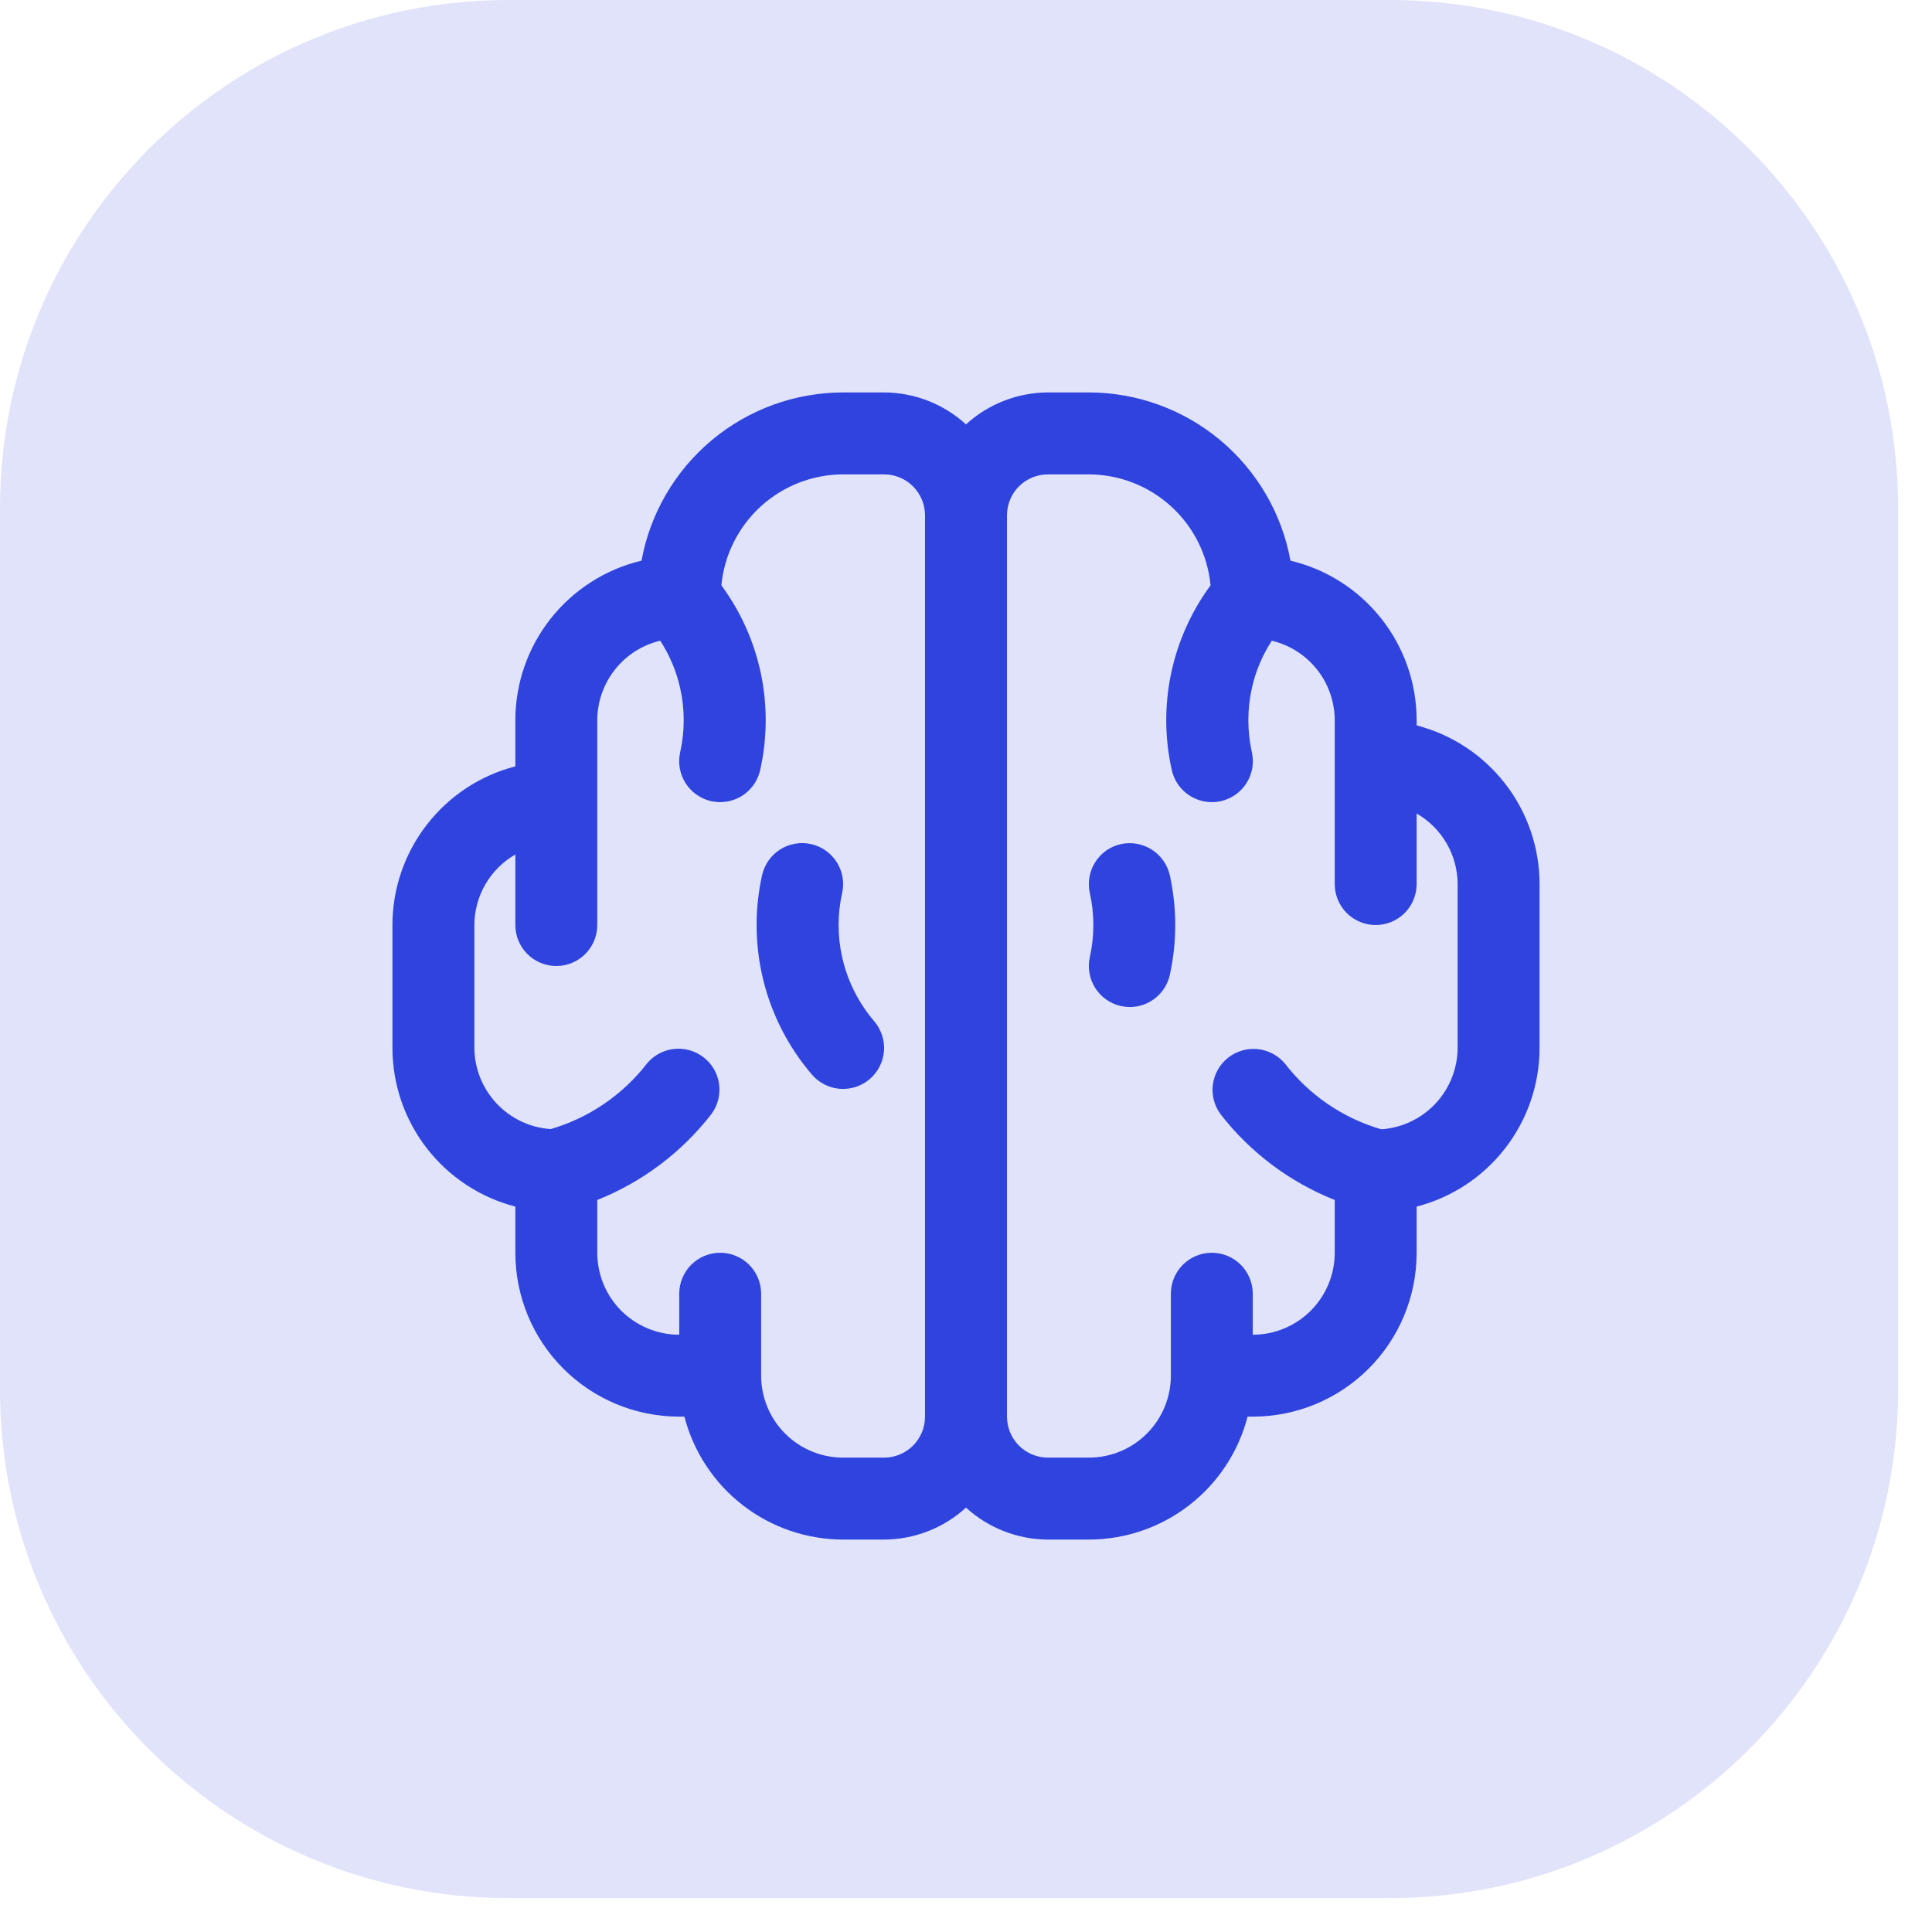
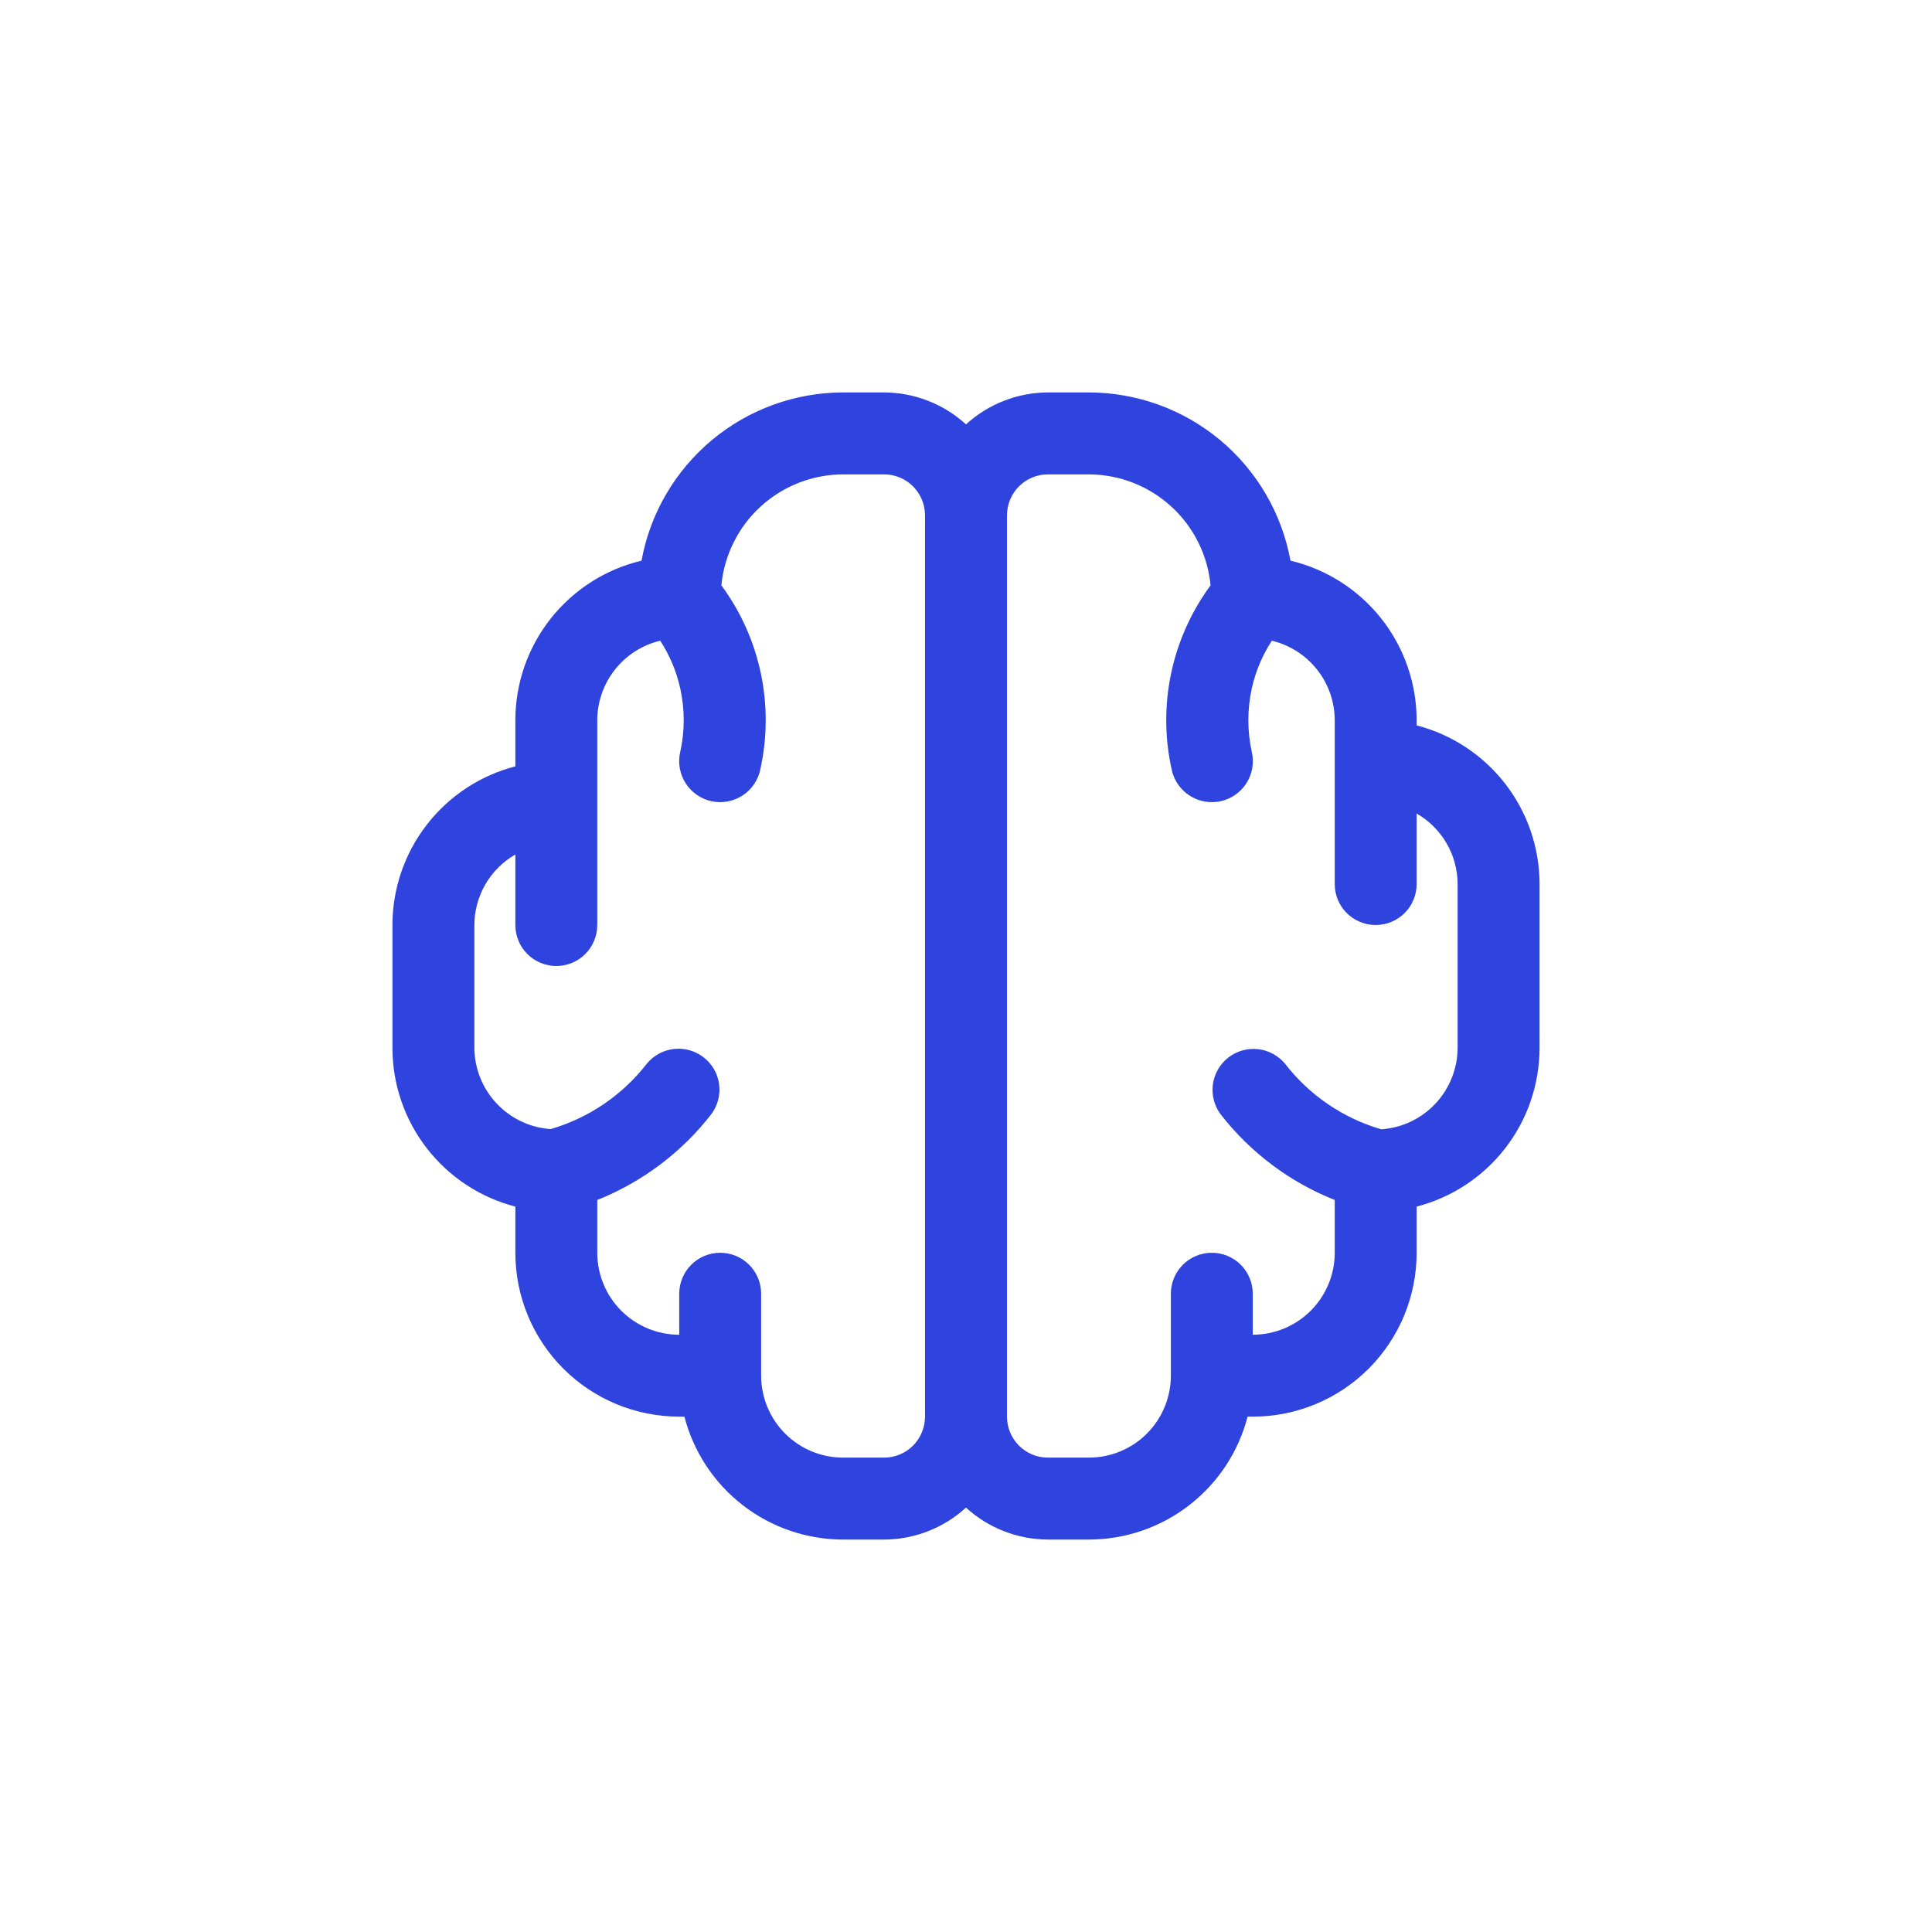
<svg xmlns="http://www.w3.org/2000/svg" width="56" height="56" viewBox="0 0 56 56" fill="none">
-   <path d="M0 14.737C0 6.598 6.598 0 14.737 0H40.281C48.42 0 55.018 6.598 55.018 14.737V40.281C55.018 48.42 48.42 55.017 40.281 55.017H14.737C6.598 55.017 0 48.42 0 40.281V14.737Z" fill="#E0E3FA" />
  <path d="M41.062 21.026V20.875C41.061 19.805 40.7 18.767 40.036 17.928C39.372 17.09 38.446 16.498 37.405 16.251C37.155 14.883 36.433 13.647 35.366 12.756C34.298 11.865 32.953 11.377 31.562 11.375H30.375C29.496 11.378 28.649 11.708 28 12.301C27.351 11.708 26.504 11.378 25.625 11.375H24.438C23.047 11.377 21.702 11.865 20.634 12.756C19.567 13.647 18.845 14.883 18.595 16.251C17.554 16.498 16.628 17.09 15.964 17.928C15.3 18.767 14.939 19.805 14.938 20.875V22.213C13.918 22.477 13.016 23.072 12.371 23.905C11.726 24.737 11.376 25.76 11.375 26.812V30.375C11.376 31.428 11.726 32.45 12.371 33.283C13.016 34.115 13.918 34.71 14.938 34.974V36.312C14.938 37.572 15.438 38.781 16.329 39.671C17.22 40.562 18.428 41.062 19.688 41.062H19.838C20.102 42.082 20.697 42.984 21.53 43.629C22.362 44.274 23.385 44.624 24.438 44.625H25.625C26.504 44.622 27.351 44.292 28 43.699C28.649 44.292 29.496 44.622 30.375 44.625H31.562C32.615 44.624 33.638 44.274 34.47 43.629C35.303 42.984 35.898 42.082 36.162 41.062H36.312C37.572 41.062 38.781 40.562 39.671 39.671C40.562 38.781 41.062 37.572 41.062 36.312V34.974C42.082 34.71 42.984 34.115 43.629 33.283C44.274 32.45 44.624 31.428 44.625 30.375V25.625C44.624 24.572 44.274 23.549 43.629 22.717C42.984 21.885 42.082 21.29 41.062 21.026ZM26.812 41.062C26.812 41.377 26.687 41.679 26.465 41.902C26.242 42.125 25.94 42.25 25.625 42.25H24.438C23.808 42.25 23.203 42 22.758 41.554C22.313 41.109 22.062 40.505 22.062 39.875V37.5C22.062 37.185 21.937 36.883 21.715 36.66C21.492 36.438 21.19 36.312 20.875 36.312C20.56 36.312 20.258 36.438 20.035 36.66C19.813 36.883 19.688 37.185 19.688 37.5V38.688C19.058 38.688 18.453 38.437 18.008 37.992C17.563 37.547 17.312 36.942 17.312 36.312V34.782C18.619 34.261 19.762 33.4 20.623 32.288C20.806 32.039 20.885 31.729 20.843 31.422C20.801 31.116 20.641 30.839 20.397 30.649C20.153 30.459 19.845 30.371 19.538 30.404C19.231 30.438 18.949 30.589 18.752 30.827C18.046 31.739 17.07 32.404 15.963 32.727C15.366 32.687 14.806 32.422 14.395 31.985C13.985 31.549 13.754 30.974 13.75 30.375V26.812C13.751 26.398 13.862 25.99 14.07 25.631C14.278 25.272 14.578 24.974 14.938 24.768V26.812C14.938 27.127 15.063 27.43 15.285 27.652C15.508 27.875 15.81 28 16.125 28C16.44 28 16.742 27.875 16.965 27.652C17.187 27.43 17.312 27.127 17.312 26.812V20.875C17.314 20.342 17.495 19.825 17.826 19.407C18.156 18.989 18.618 18.695 19.137 18.571C19.41 18.991 19.606 19.456 19.715 19.945C19.852 20.558 19.852 21.192 19.715 21.805C19.681 21.957 19.677 22.115 19.704 22.268C19.731 22.422 19.788 22.569 19.872 22.701C19.956 22.833 20.065 22.946 20.193 23.036C20.321 23.125 20.465 23.189 20.617 23.223C20.702 23.24 20.788 23.25 20.875 23.25C21.145 23.25 21.407 23.158 21.618 22.989C21.829 22.82 21.975 22.584 22.034 22.32C22.241 21.399 22.248 20.445 22.054 19.521C21.86 18.597 21.47 17.726 20.909 16.966C20.994 16.087 21.401 15.272 22.053 14.677C22.705 14.083 23.555 13.752 24.438 13.75H25.625C25.94 13.75 26.242 13.875 26.465 14.098C26.687 14.32 26.812 14.623 26.812 14.938V41.062ZM42.25 30.375C42.247 30.975 42.017 31.552 41.607 31.989C41.196 32.427 40.635 32.693 40.036 32.733C38.929 32.411 37.953 31.746 37.248 30.833C37.051 30.595 36.769 30.444 36.462 30.41C36.155 30.377 35.847 30.464 35.603 30.654C35.359 30.845 35.199 31.122 35.157 31.428C35.115 31.735 35.194 32.045 35.377 32.294C36.238 33.404 37.381 34.263 38.688 34.782V36.312C38.688 36.942 38.437 37.547 37.992 37.992C37.547 38.437 36.942 38.688 36.312 38.688V37.5C36.312 37.185 36.187 36.883 35.965 36.66C35.742 36.438 35.44 36.312 35.125 36.312C34.81 36.312 34.508 36.438 34.285 36.66C34.063 36.883 33.938 37.185 33.938 37.5V39.875C33.938 40.505 33.687 41.109 33.242 41.554C32.797 42 32.192 42.25 31.562 42.25H30.375C30.06 42.25 29.758 42.125 29.535 41.902C29.313 41.679 29.188 41.377 29.188 41.062V14.938C29.188 14.623 29.313 14.32 29.535 14.098C29.758 13.875 30.06 13.75 30.375 13.75H31.562C32.445 13.753 33.294 14.084 33.946 14.678C34.598 15.272 35.005 16.088 35.089 16.966C34.529 17.726 34.139 18.597 33.945 19.521C33.751 20.445 33.758 21.399 33.965 22.32C34.023 22.584 34.17 22.82 34.381 22.989C34.592 23.158 34.855 23.25 35.125 23.25C35.212 23.25 35.299 23.241 35.384 23.223C35.536 23.189 35.681 23.125 35.808 23.036C35.936 22.946 36.045 22.833 36.129 22.701C36.213 22.569 36.27 22.422 36.297 22.268C36.324 22.115 36.32 21.957 36.286 21.805C36.15 21.192 36.15 20.558 36.286 19.945C36.395 19.456 36.591 18.991 36.865 18.571C37.383 18.695 37.844 18.99 38.175 19.407C38.506 19.825 38.686 20.342 38.688 20.875V25.625C38.688 25.94 38.813 26.242 39.035 26.465C39.258 26.687 39.56 26.812 39.875 26.812C40.19 26.812 40.492 26.687 40.715 26.465C40.937 26.242 41.062 25.94 41.062 25.625V23.58C41.422 23.787 41.721 24.085 41.93 24.444C42.138 24.802 42.249 25.21 42.25 25.625V30.375Z" fill="#2F43DE" />
-   <path d="M24.41 27.743C24.273 27.131 24.273 26.496 24.41 25.884C24.444 25.731 24.447 25.574 24.42 25.42C24.393 25.266 24.336 25.119 24.252 24.988C24.168 24.856 24.059 24.742 23.932 24.653C23.804 24.563 23.66 24.5 23.507 24.466C23.355 24.432 23.197 24.428 23.044 24.456C22.89 24.483 22.743 24.54 22.611 24.623C22.346 24.793 22.158 25.061 22.089 25.368C21.865 26.377 21.879 27.425 22.129 28.428C22.38 29.431 22.861 30.362 23.533 31.147C23.635 31.265 23.759 31.363 23.898 31.434C24.037 31.505 24.188 31.547 24.344 31.56C24.499 31.572 24.656 31.553 24.804 31.505C24.953 31.457 25.09 31.38 25.209 31.279C25.328 31.177 25.425 31.053 25.496 30.914C25.567 30.775 25.61 30.624 25.622 30.468C25.634 30.312 25.616 30.156 25.567 30.008C25.519 29.859 25.442 29.722 25.341 29.603C24.883 29.068 24.564 28.43 24.41 27.743ZM32.492 24.466C32.339 24.5 32.195 24.563 32.067 24.652C31.939 24.742 31.83 24.856 31.747 24.988C31.663 25.119 31.606 25.266 31.579 25.42C31.552 25.574 31.555 25.731 31.589 25.884C31.726 26.496 31.726 27.131 31.589 27.743C31.555 27.896 31.552 28.053 31.579 28.207C31.606 28.361 31.663 28.508 31.747 28.639C31.83 28.771 31.939 28.885 32.067 28.974C32.195 29.064 32.339 29.127 32.492 29.161C32.577 29.179 32.663 29.188 32.749 29.189C33.02 29.188 33.282 29.096 33.492 28.927C33.703 28.758 33.85 28.522 33.908 28.259C34.117 27.306 34.117 26.32 33.908 25.368C33.838 25.062 33.65 24.796 33.385 24.627C33.12 24.458 32.799 24.4 32.492 24.466Z" fill="#2F43DE" />
</svg>